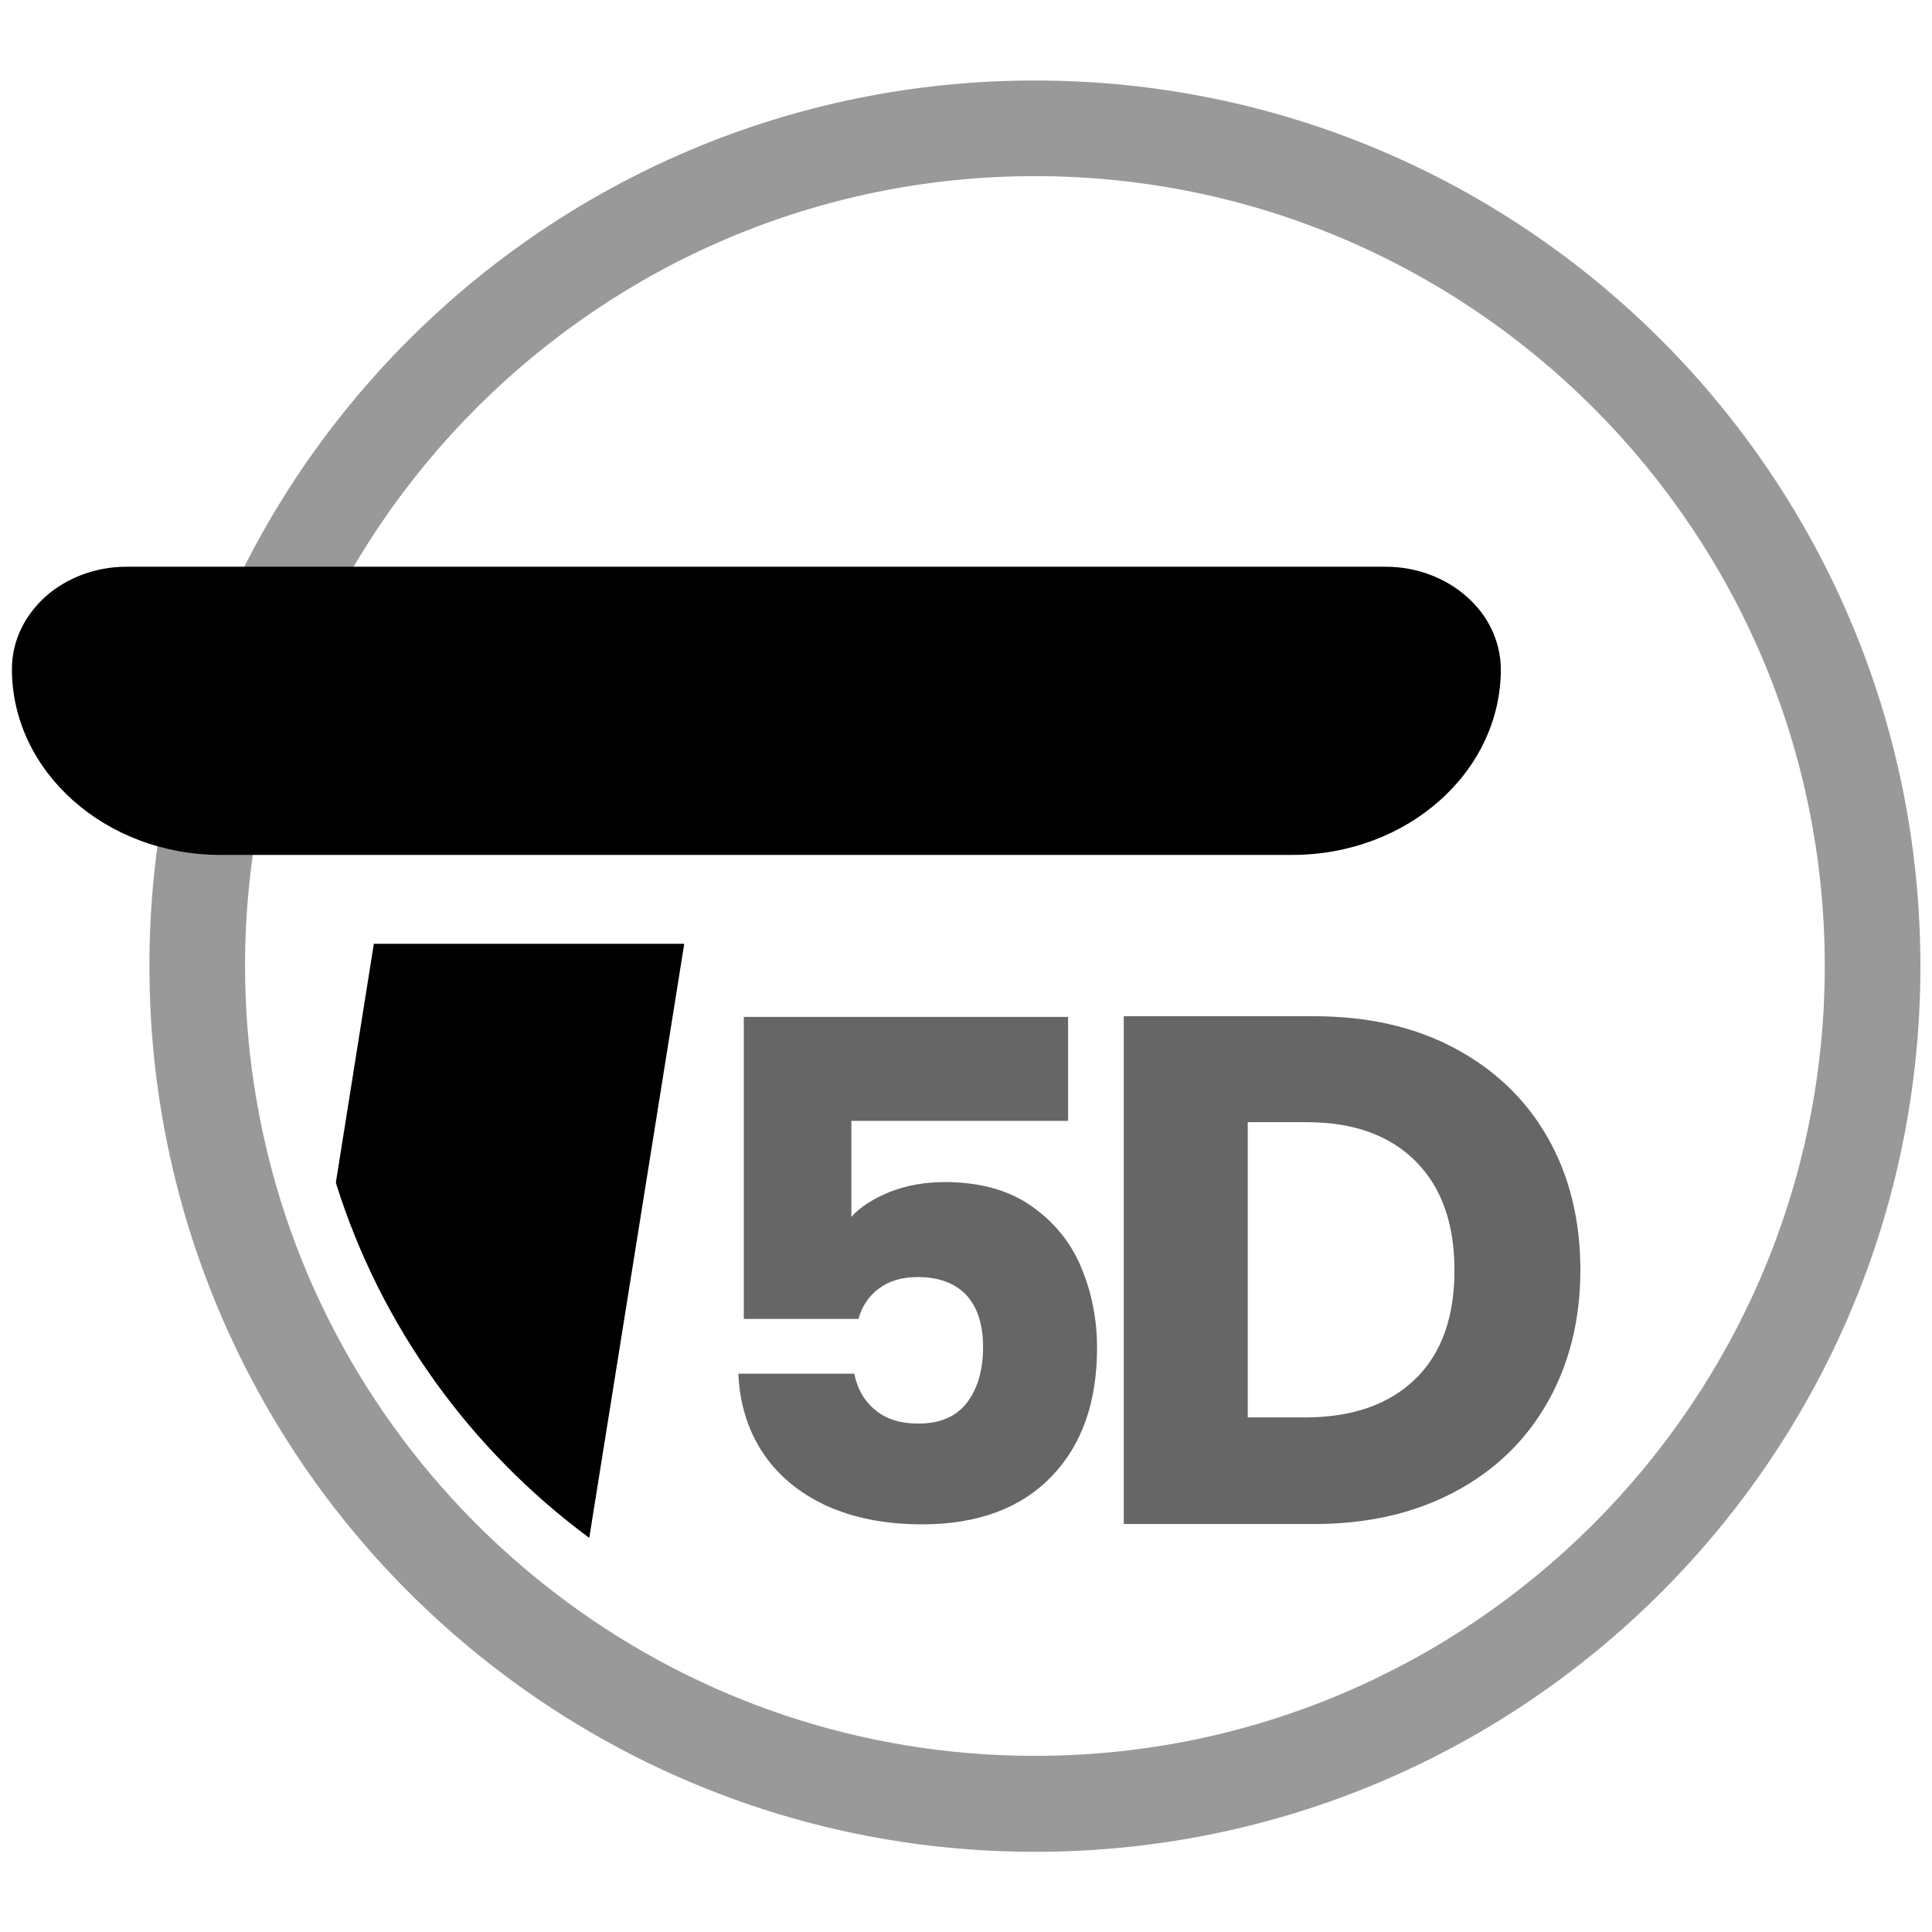
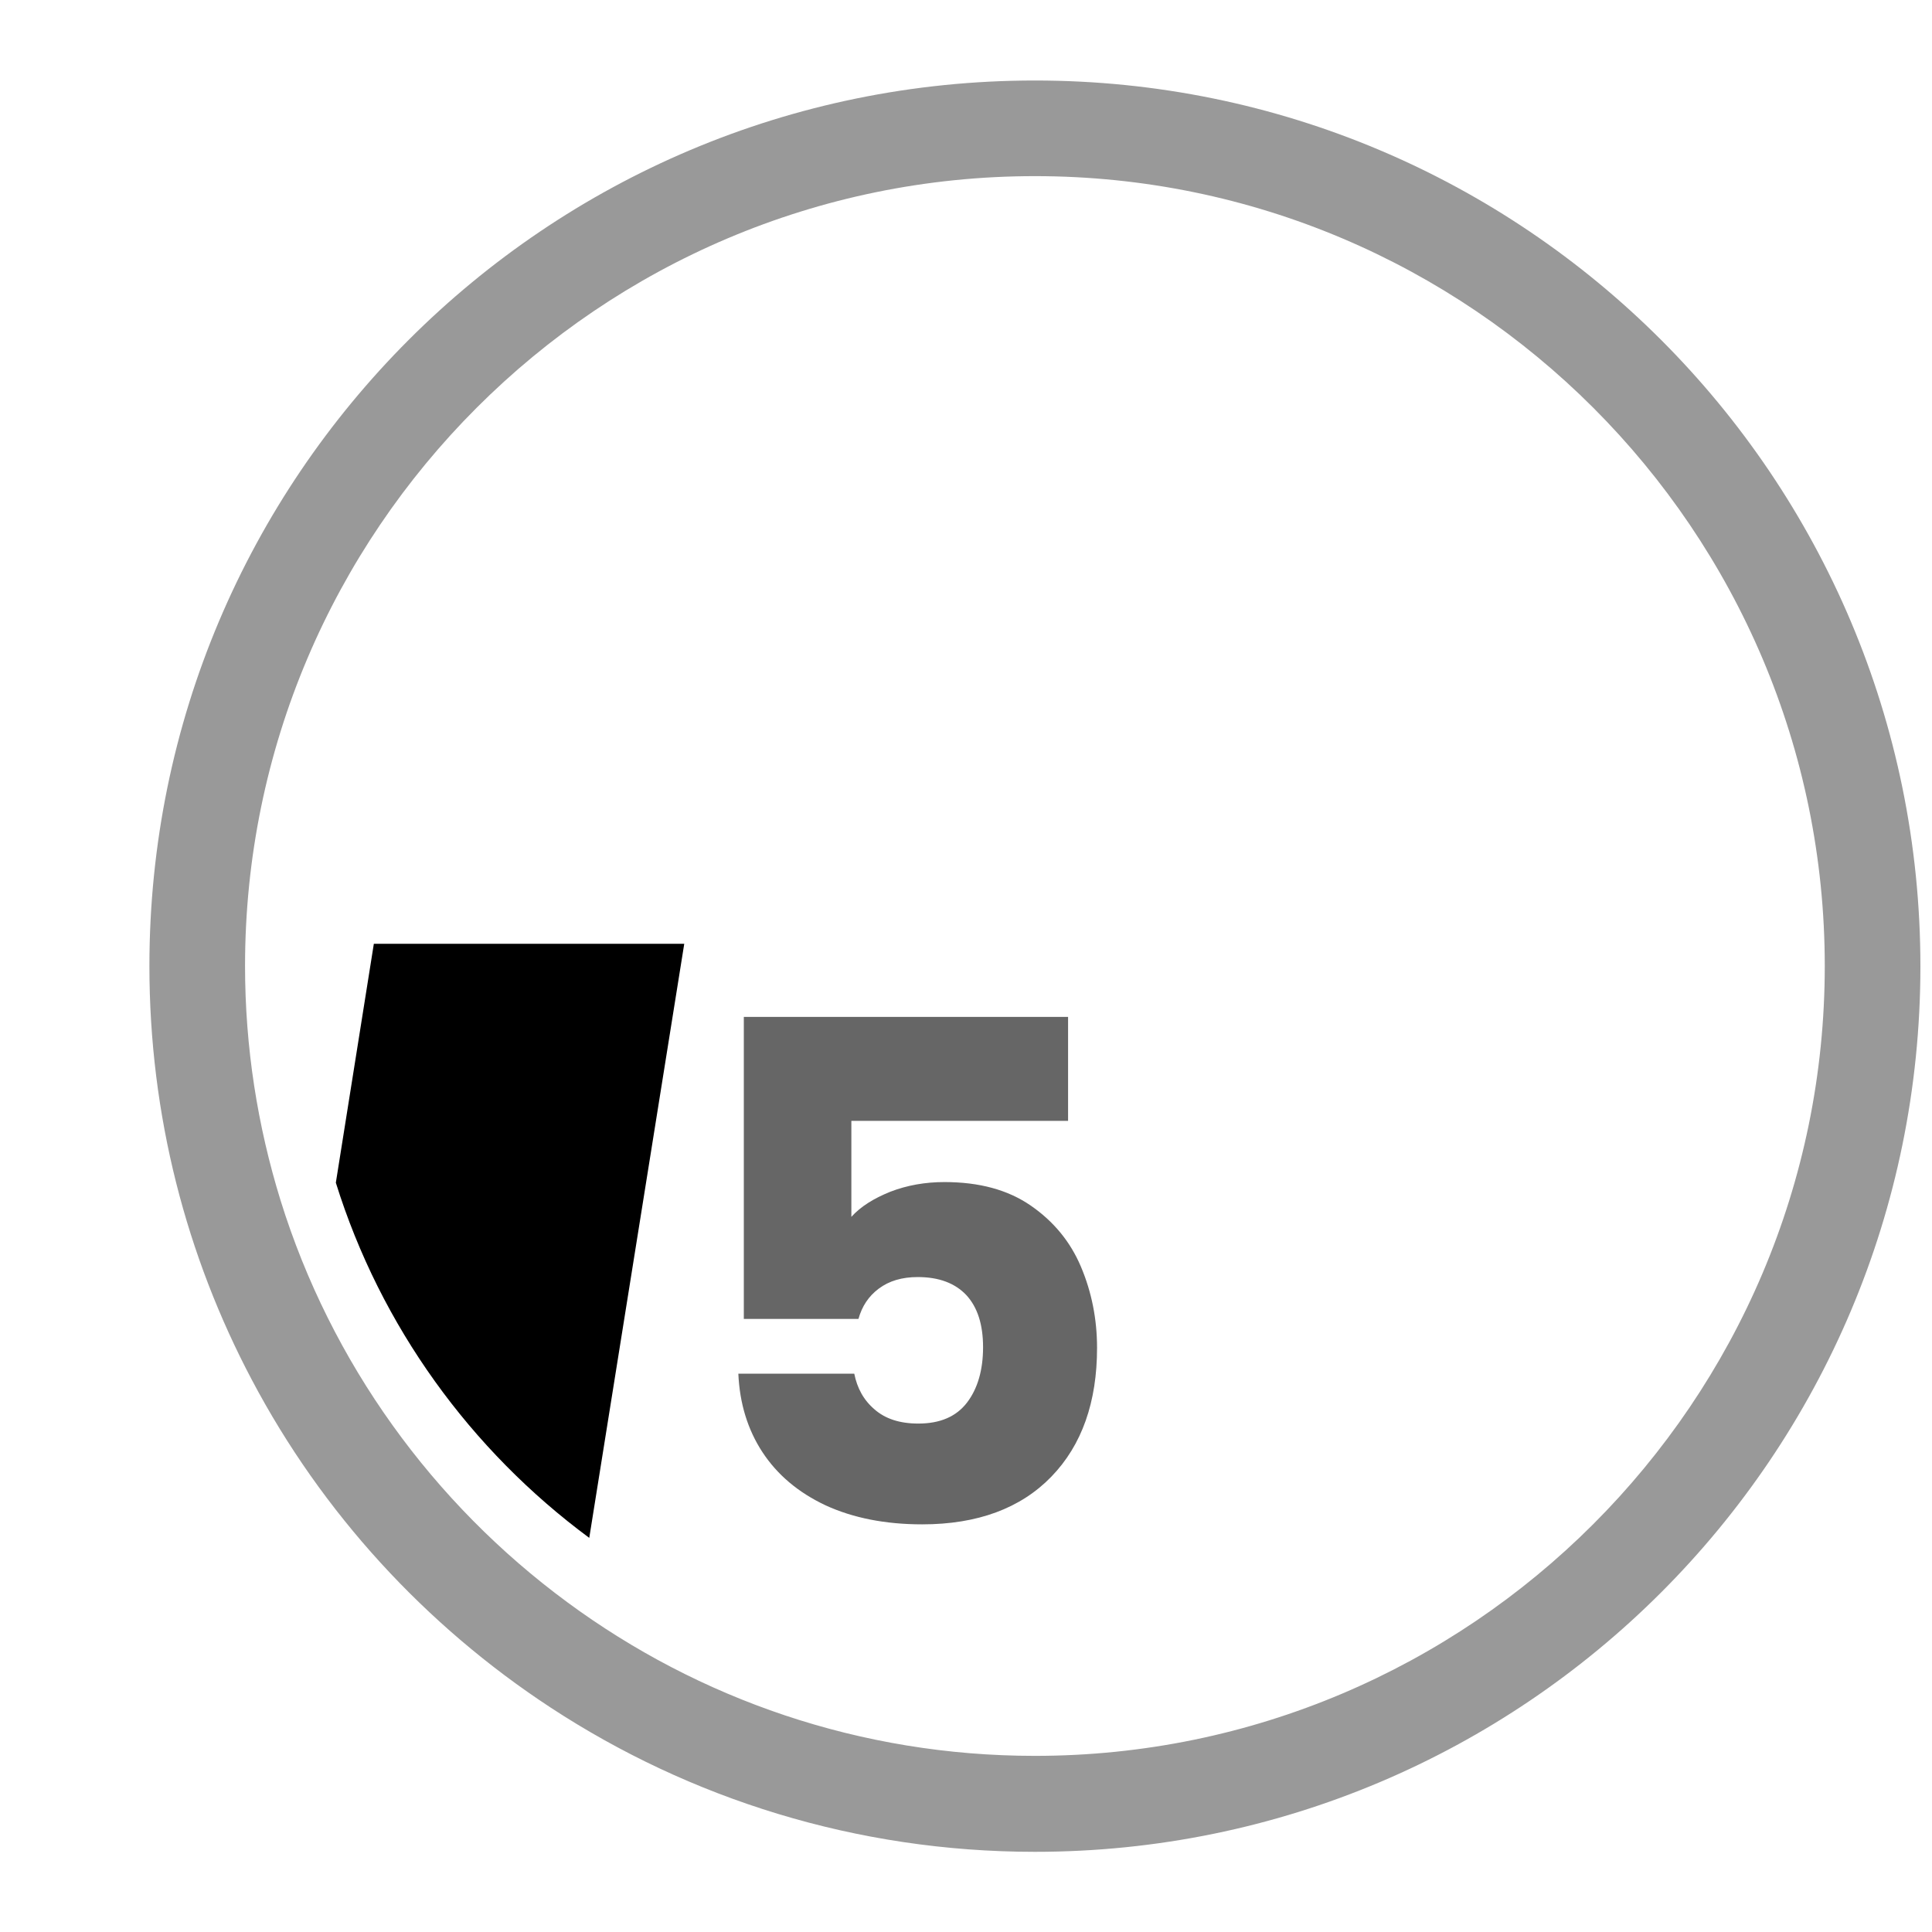
<svg xmlns="http://www.w3.org/2000/svg" version="1.1" id="Capa_1" x="0px" y="0px" viewBox="0 0 60 60" style="enable-background:new 0 0 60 60;" xml:space="preserve">
  <style type="text/css">
	.st0{opacity:0.4;}
	.st1{fill:#DD6039;}
	.st2{opacity:0.6;}
	.st3{opacity:0.65;fill:#DD6039;}
	.st4{clip-path:url(#SVGID_00000109011527117432992410000012373263451569274552_);}
	.st5{clip-path:url(#SVGID_00000020380103326971600300000001356809717982838182_);}
	.st6{fill:none;stroke:#000000;stroke-width:10;stroke-linecap:round;stroke-linejoin:round;stroke-miterlimit:10;}
	.st7{opacity:0.5;}
	.st8{fill:#FFFFFF;}
	.st9{opacity:0.4;fill:#FF00FF;}
</style>
-   <path d="M45.55,18.53c-0.64-0.57-1.54-0.93-2.52-0.93H3.93c-0.98,0-1.88,0.36-2.52,0.93c-0.64,0.58-1.04,1.37-1.04,2.25  c0,3.18,2.9,5.77,6.48,5.77h33.28c3.58,0,6.48-2.58,6.48-5.77C46.6,19.89,46.2,19.1,45.55,18.53z" />
  <g class="st2">
    <path d="M33.17,34.81h-6.73v2.98c0.29-0.32,0.69-0.57,1.21-0.78c0.52-0.2,1.08-0.3,1.68-0.3c1.08,0,1.97,0.24,2.68,0.73   c0.71,0.49,1.23,1.12,1.56,1.9c0.33,0.78,0.5,1.62,0.5,2.52c0,1.68-0.47,3.02-1.42,4c-0.95,0.98-2.29,1.48-4.01,1.48   c-1.15,0-2.15-0.2-3-0.59c-0.85-0.4-1.5-0.95-1.96-1.65c-0.46-0.7-0.71-1.52-0.75-2.44h3.6c0.09,0.45,0.29,0.82,0.63,1.11   c0.33,0.29,0.78,0.44,1.36,0.44c0.68,0,1.18-0.22,1.51-0.65c0.33-0.43,0.5-1.01,0.5-1.72c0-0.7-0.17-1.24-0.52-1.62   c-0.35-0.37-0.85-0.56-1.51-0.56c-0.49,0-0.89,0.12-1.21,0.36c-0.32,0.24-0.52,0.55-0.63,0.94H23.1v-9.38h10.07V34.81z" />
-     <path d="M45.17,32.55c1.24,0.66,2.21,1.58,2.89,2.77c0.68,1.19,1.02,2.57,1.02,4.12c0,1.54-0.34,2.91-1.02,4.11   c-0.68,1.2-1.65,2.13-2.9,2.79c-1.25,0.66-2.7,0.99-4.35,0.99H34.9V31.56h5.91C42.48,31.56,43.93,31.89,45.17,32.55z M43.96,42.82   c0.81-0.79,1.21-1.92,1.21-3.37c0-1.45-0.4-2.58-1.21-3.39c-0.81-0.81-1.94-1.21-3.39-1.21h-1.82v9.17h1.82   C42.02,44.01,43.15,43.61,43.96,42.82z" />
  </g>
  <path class="st0" d="M32.14,2.5C16.95,2.5,4.64,14.81,4.64,30c0,4.64,1.15,9.01,3.18,12.85c2.18,4.13,5.39,7.63,9.28,10.18  c4.32,2.83,9.49,4.48,15.04,4.48c15.19,0,27.5-12.31,27.5-27.5C59.64,14.81,47.33,2.5,32.14,2.5z M32.14,54.53  c-5.43,0-10.45-1.77-14.52-4.77c-4.17-3.07-7.34-7.43-8.91-12.49C8,34.97,7.61,32.53,7.61,30c0-13.52,11-24.53,24.53-24.53  s24.53,11,24.53,24.53S45.66,54.53,32.14,54.53z" />
  <path d="M21.25,29.31L18.3,47.76c-3.68-2.72-6.48-6.57-7.87-11.03l1.18-7.42H21.25z" />
</svg>